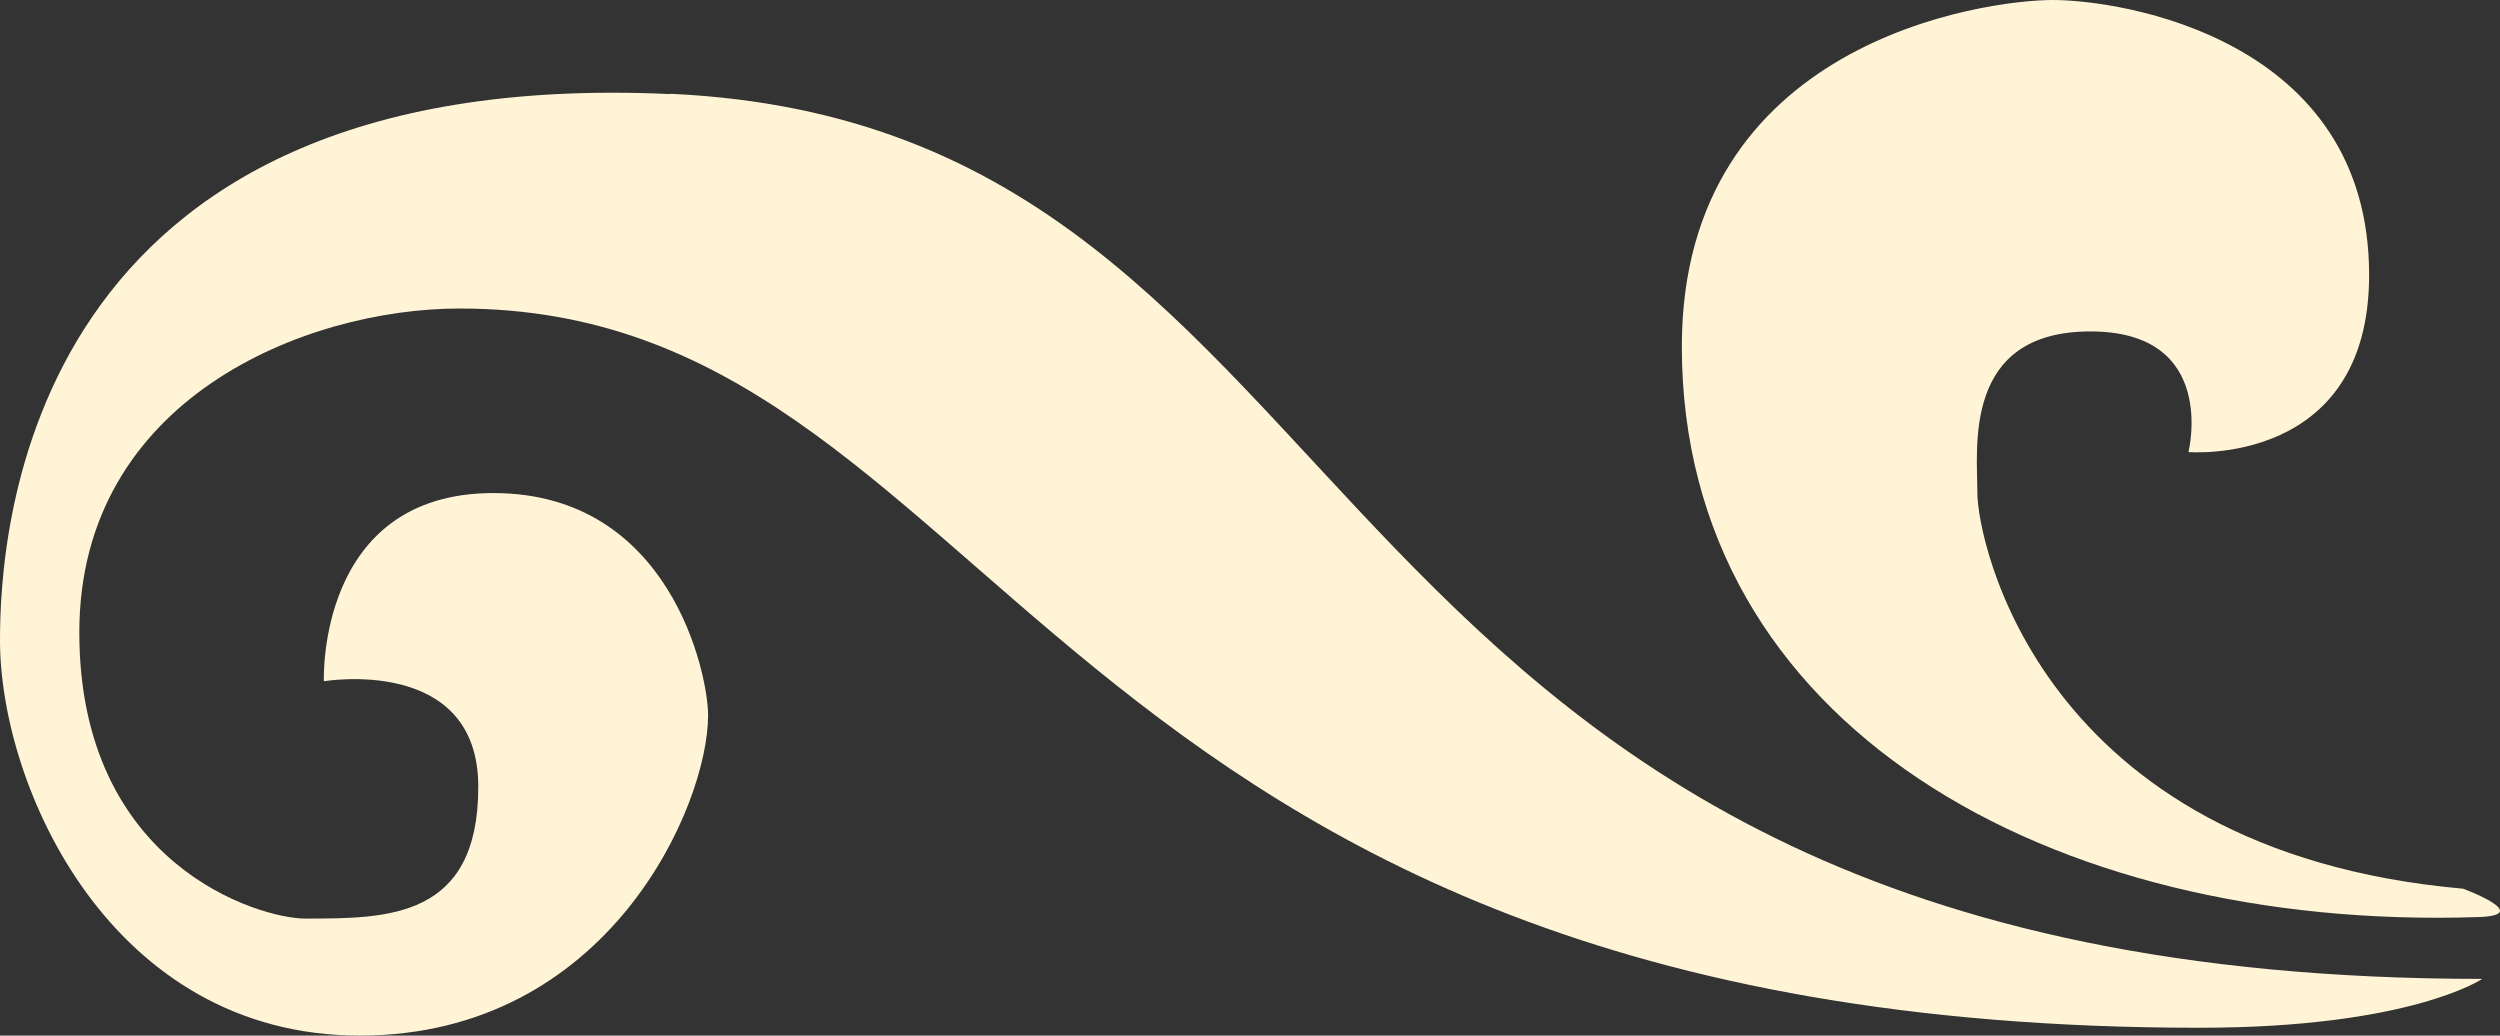
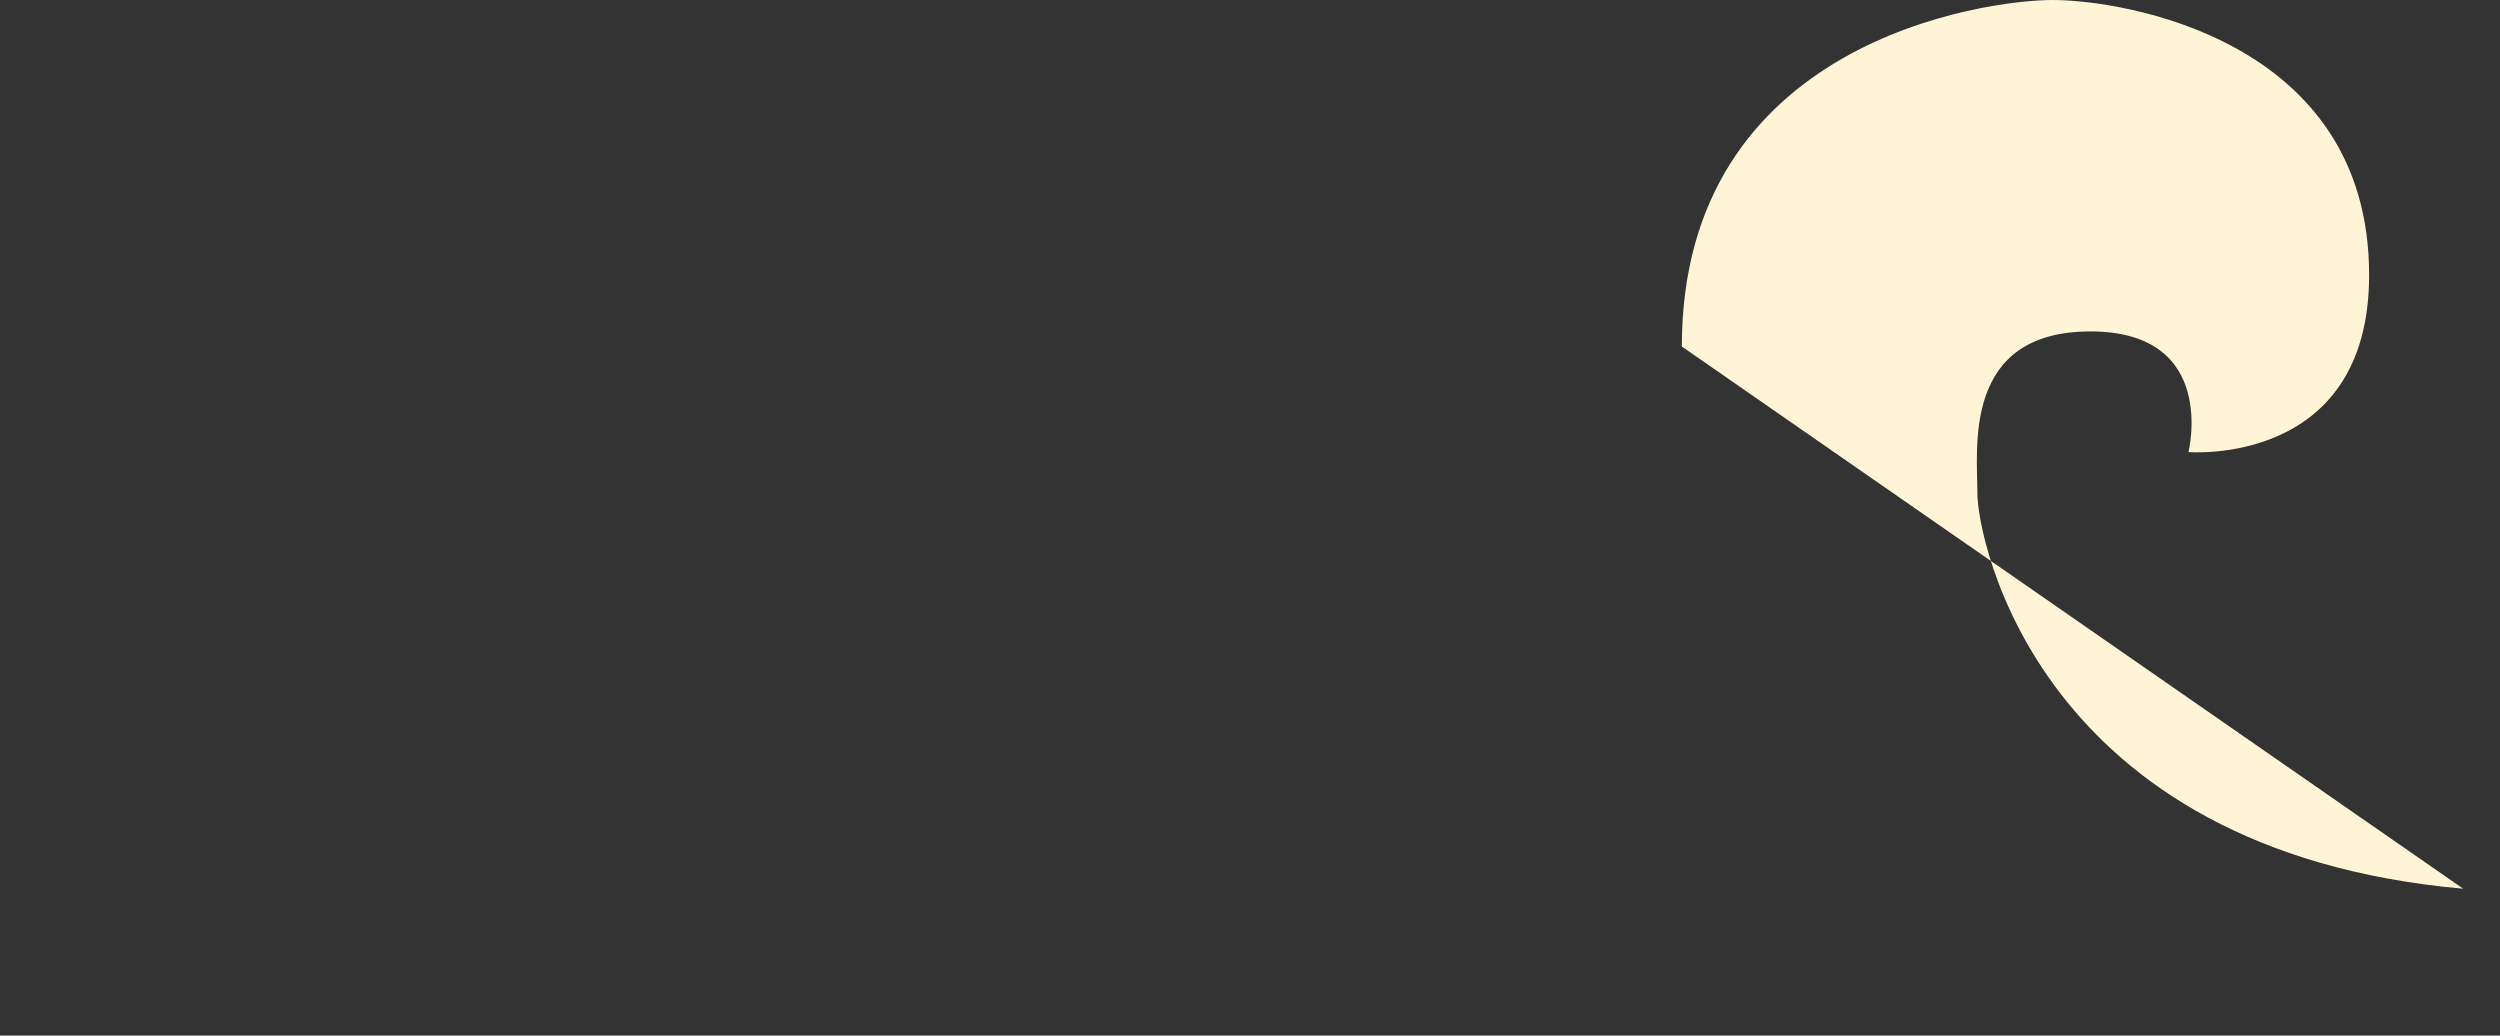
<svg xmlns="http://www.w3.org/2000/svg" id="Layer_1" data-name="Layer 1" viewBox="0 0 82.9 34.34">
  <rect x="0" y="0" width="82.9" height="34.34" fill="#333333" stroke="none" />
  <g id="O_09">
-     <path d="M81.68,29.47c-14.11-1.25-16.11-11.61-16.11-13.11s-.5-5.37,3.75-5.37,3.25,4,3.25,4c0,0,5.99.5,5.99-5.87,0-7.87-8.24-9.12-10.49-9.12s-12.3,1.37-12.3,11.49c0,12.55,12.18,19.39,26.41,18.92,1.87-.06-.5-.94-.5-.94Z" style="fill: #fff5d6;" />
-     <path d="M22.23,3.12C.77,2.13,0,17.73,0,21.23c0,4.87,3.68,13.11,11.93,13.11s11.55-7.62,11.55-10.62c0-1.37-1.25-7.37-7.12-7.37s-5.62,6.24-5.62,6.24c0,0,5.12-.87,5.12,3.5s-3,4.37-5.74,4.37c-1.5,0-7.49-1.75-7.49-9.49s7.49-10.74,12.61-10.74c17.98,0,18.98,23.85,57.7,23.85,6.99,0,9.37-1.62,9.37-1.62-40.21,0-35.84-28.22-60.07-29.35Z" style="fill: #fff5d6;" />
+     <path d="M81.68,29.47c-14.11-1.25-16.11-11.61-16.11-13.11s-.5-5.37,3.75-5.37,3.25,4,3.25,4c0,0,5.99.5,5.99-5.87,0-7.87-8.24-9.12-10.49-9.12s-12.3,1.37-12.3,11.49Z" style="fill: #fff5d6;" />
  </g>
</svg>